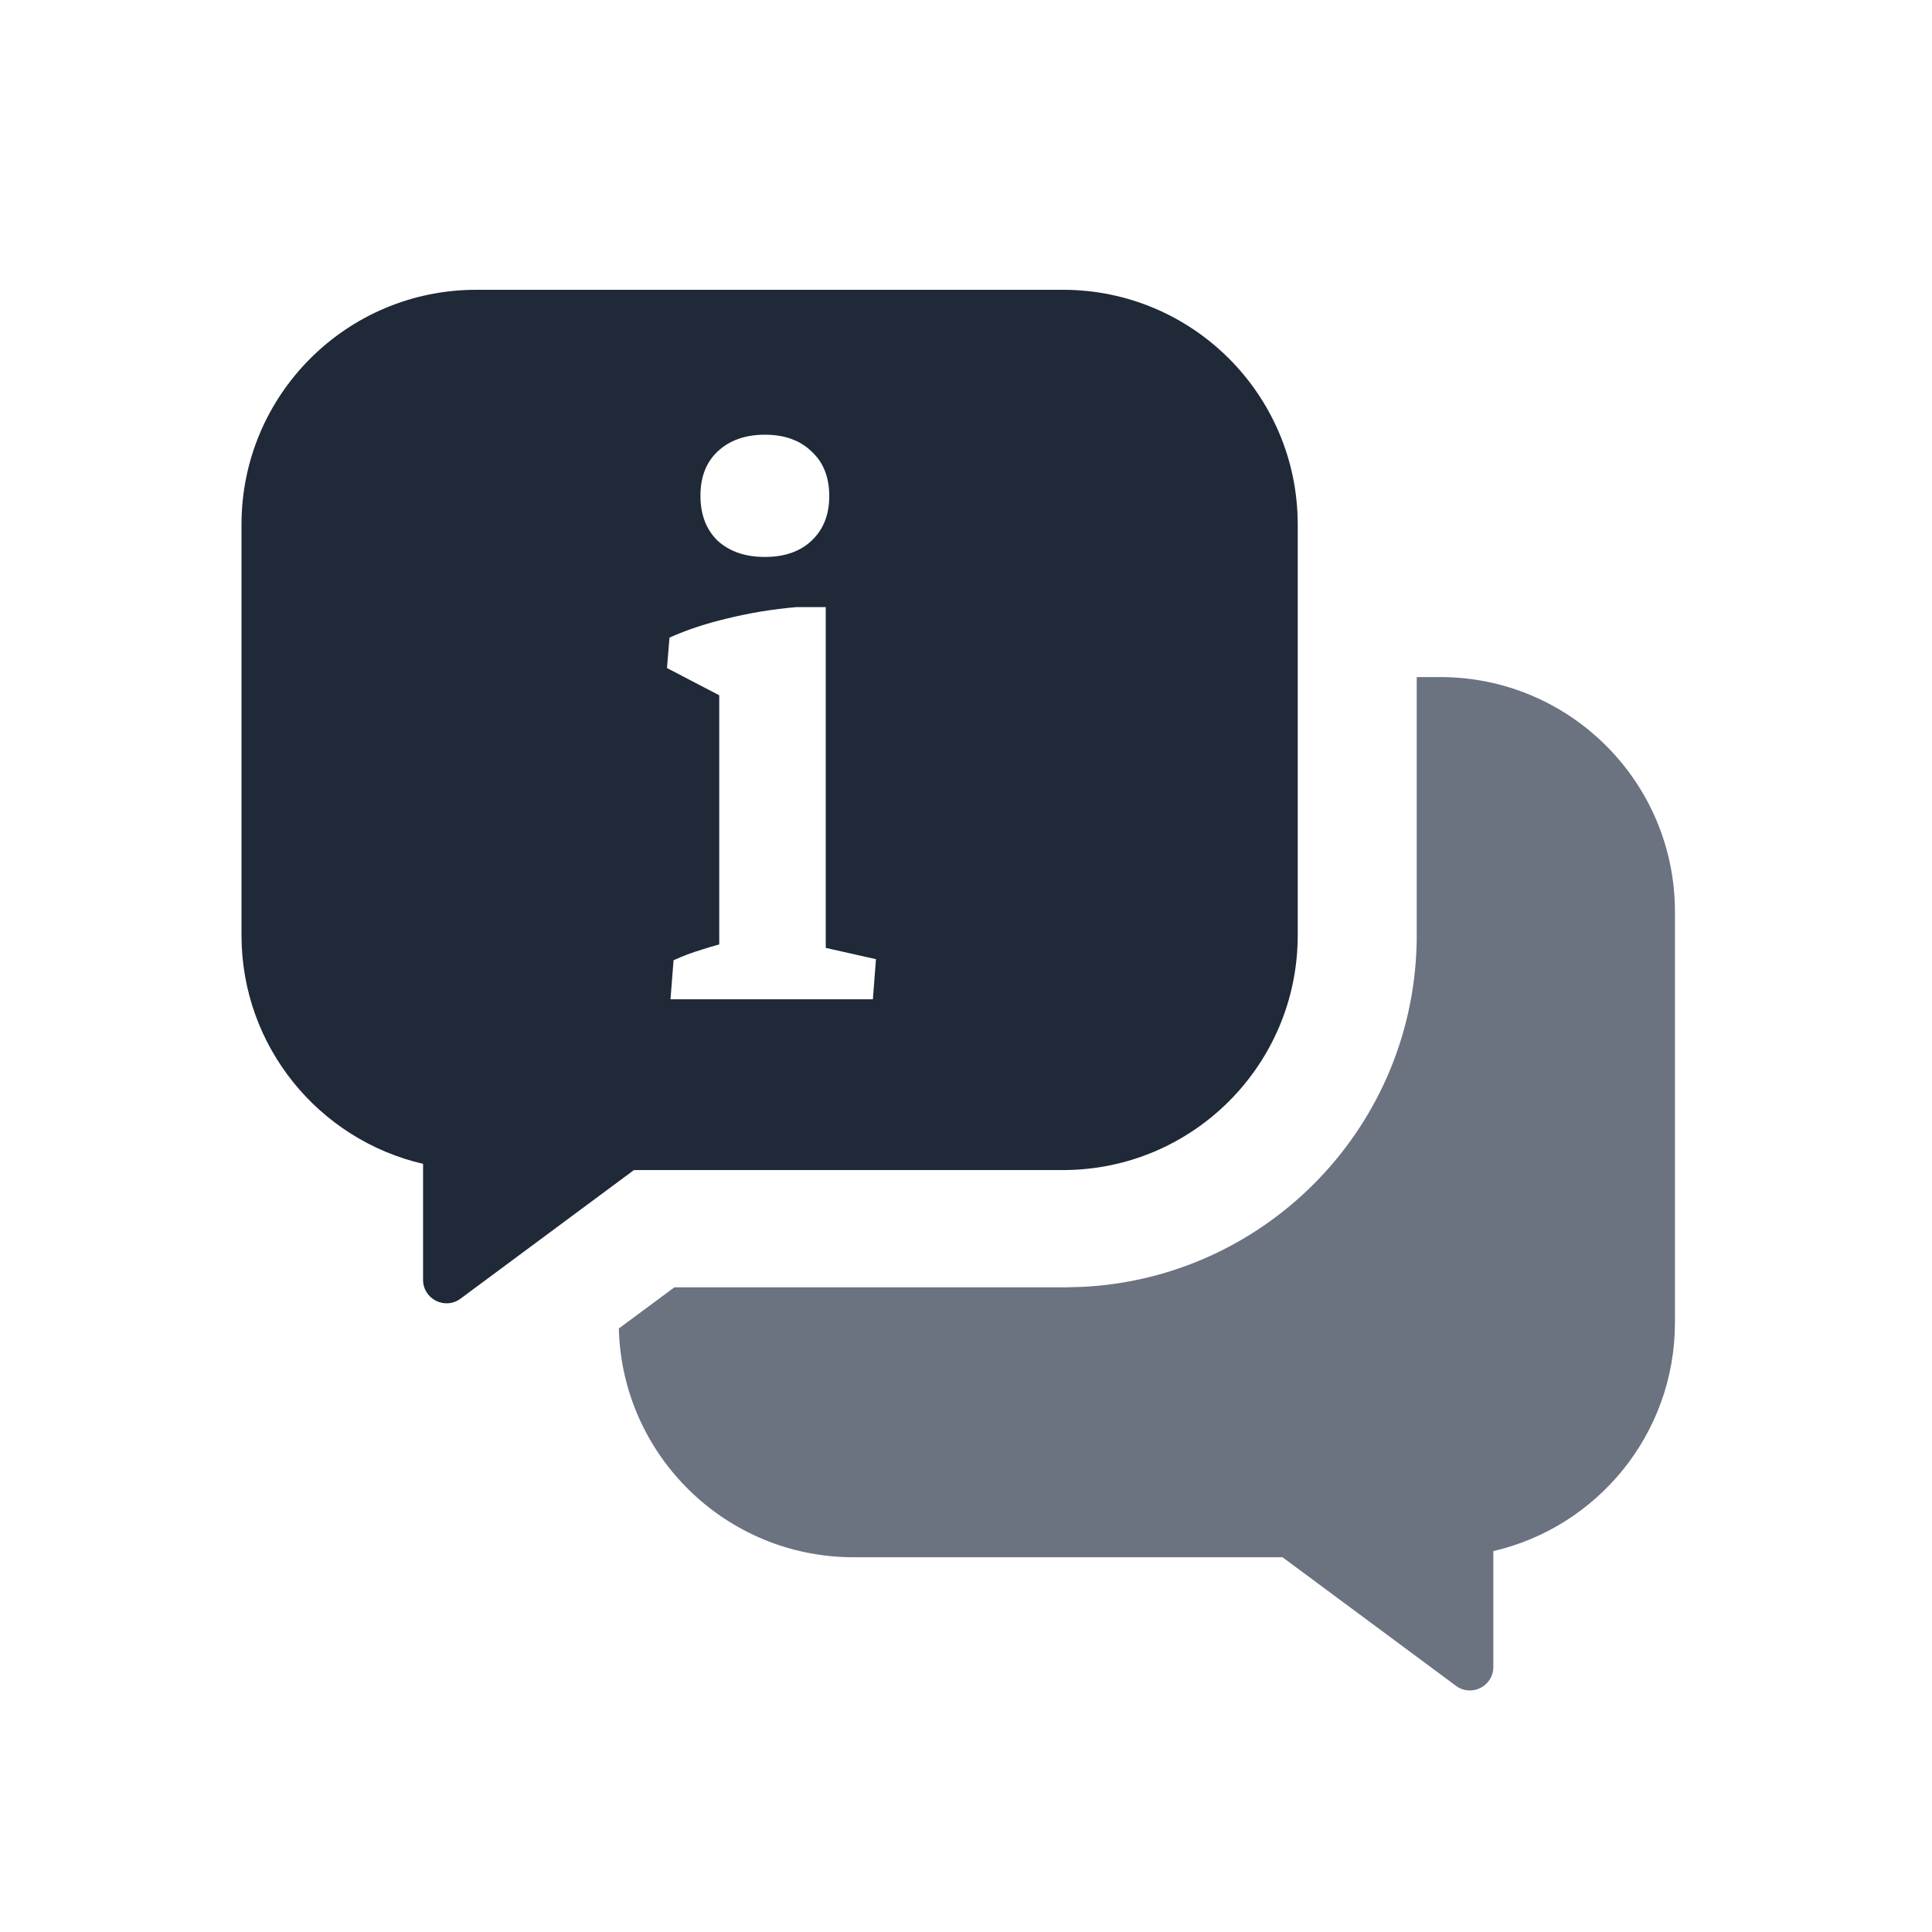
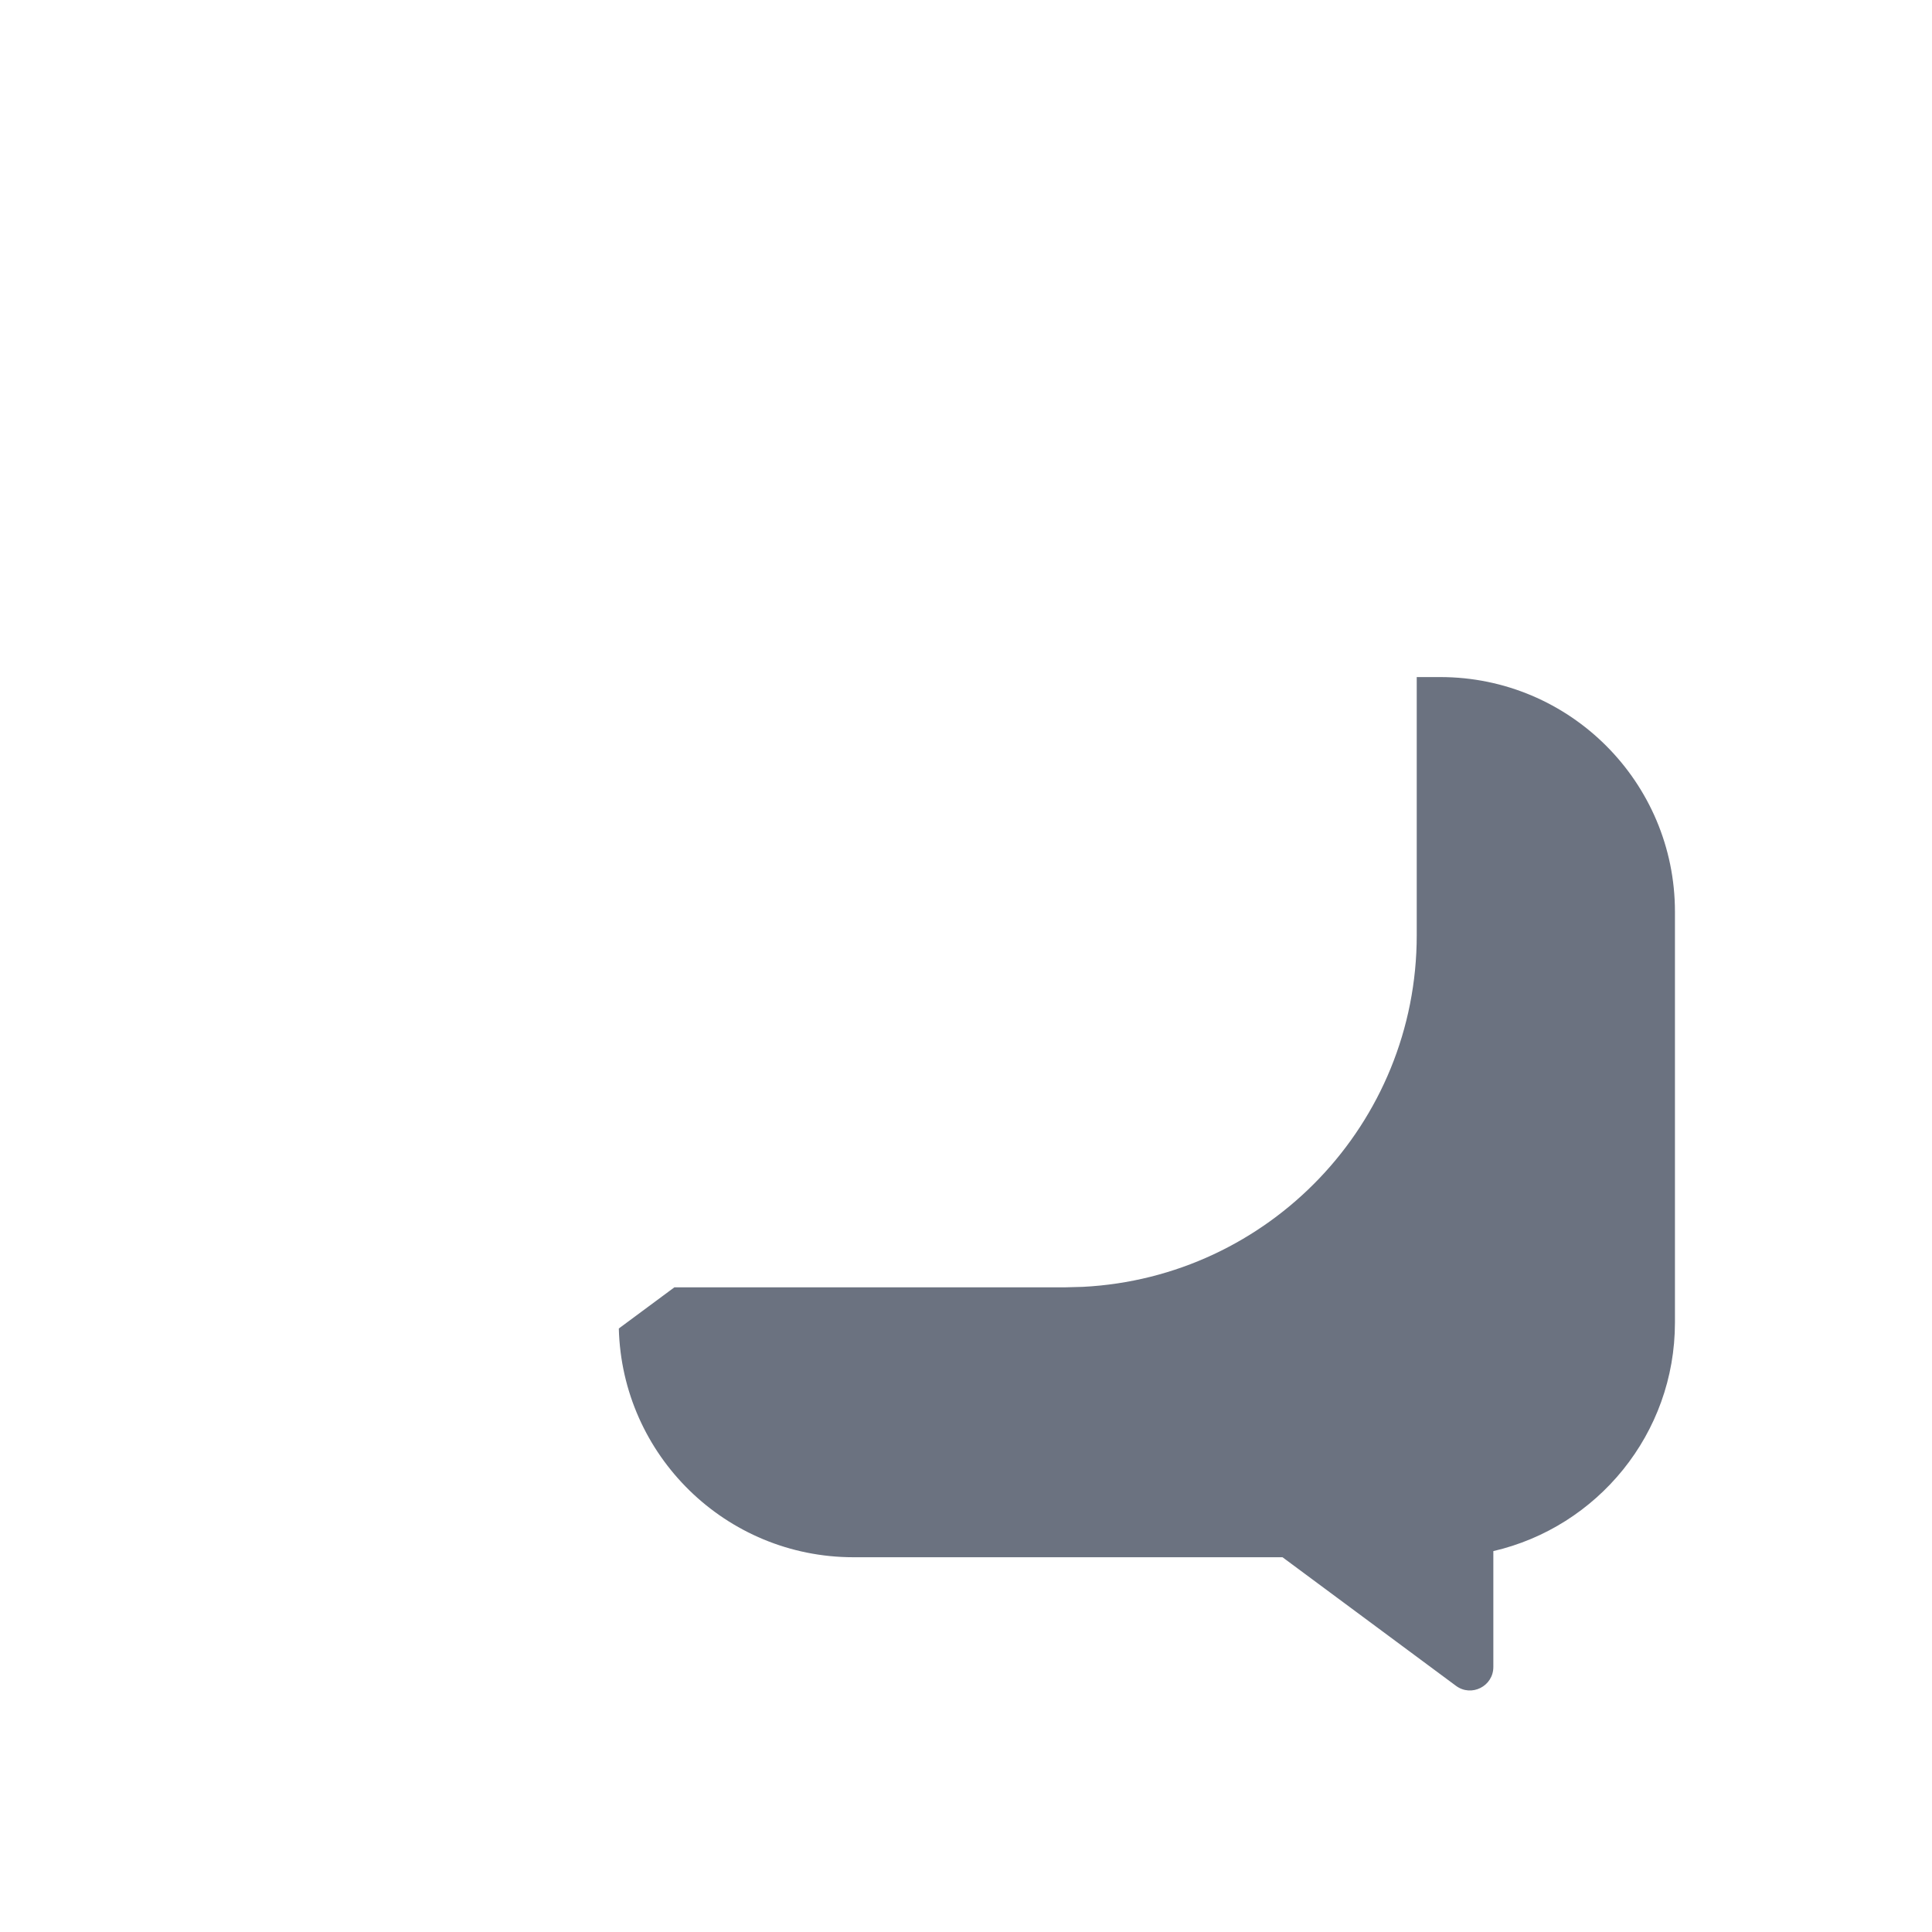
<svg xmlns="http://www.w3.org/2000/svg" width="40" height="40" viewBox="0 0 40 40" fill="none">
-   <path d="M22.009 6C24.692 6 26.868 8.177 26.868 10.86V19.364C26.868 22.048 24.692 24.224 22.009 24.225H13.125L9.534 26.888C9.214 27.125 8.759 26.896 8.759 26.497V24.096C6.605 23.597 5 21.668 5 19.363V10.859C5 8.176 7.176 6 9.859 6H22.009ZM16.486 12.57C15.996 12.612 15.524 12.69 15.069 12.802C14.621 12.907 14.218 13.04 13.861 13.201L13.809 13.831L14.891 14.395V19.554C14.765 19.587 14.646 19.622 14.533 19.66C14.323 19.723 14.127 19.797 13.945 19.881L13.882 20.689H18.072L18.136 19.859L17.096 19.625V12.57H16.486ZM15.836 9C15.43 9 15.104 9.116 14.858 9.347C14.62 9.571 14.502 9.876 14.502 10.261C14.502 10.653 14.62 10.964 14.858 11.195C15.104 11.419 15.43 11.531 15.836 11.531C16.242 11.531 16.564 11.419 16.802 11.195C17.047 10.964 17.169 10.656 17.169 10.271C17.169 9.879 17.047 9.571 16.802 9.347C16.564 9.116 16.242 9 15.836 9Z" fill="#1F2937" />
  <path d="M29.819 14.018C32.502 14.018 34.678 16.194 34.678 18.877V27.381C34.678 29.687 33.072 31.615 30.918 32.114V34.513C30.918 34.912 30.464 35.141 30.144 34.903L26.553 32.241H17.67C15.027 32.241 12.878 30.131 12.812 27.505L13.962 26.653H22.043L22.418 26.643C26.269 26.448 29.332 23.263 29.332 19.363V14.018H29.819Z" fill="#6B7280" />
</svg>